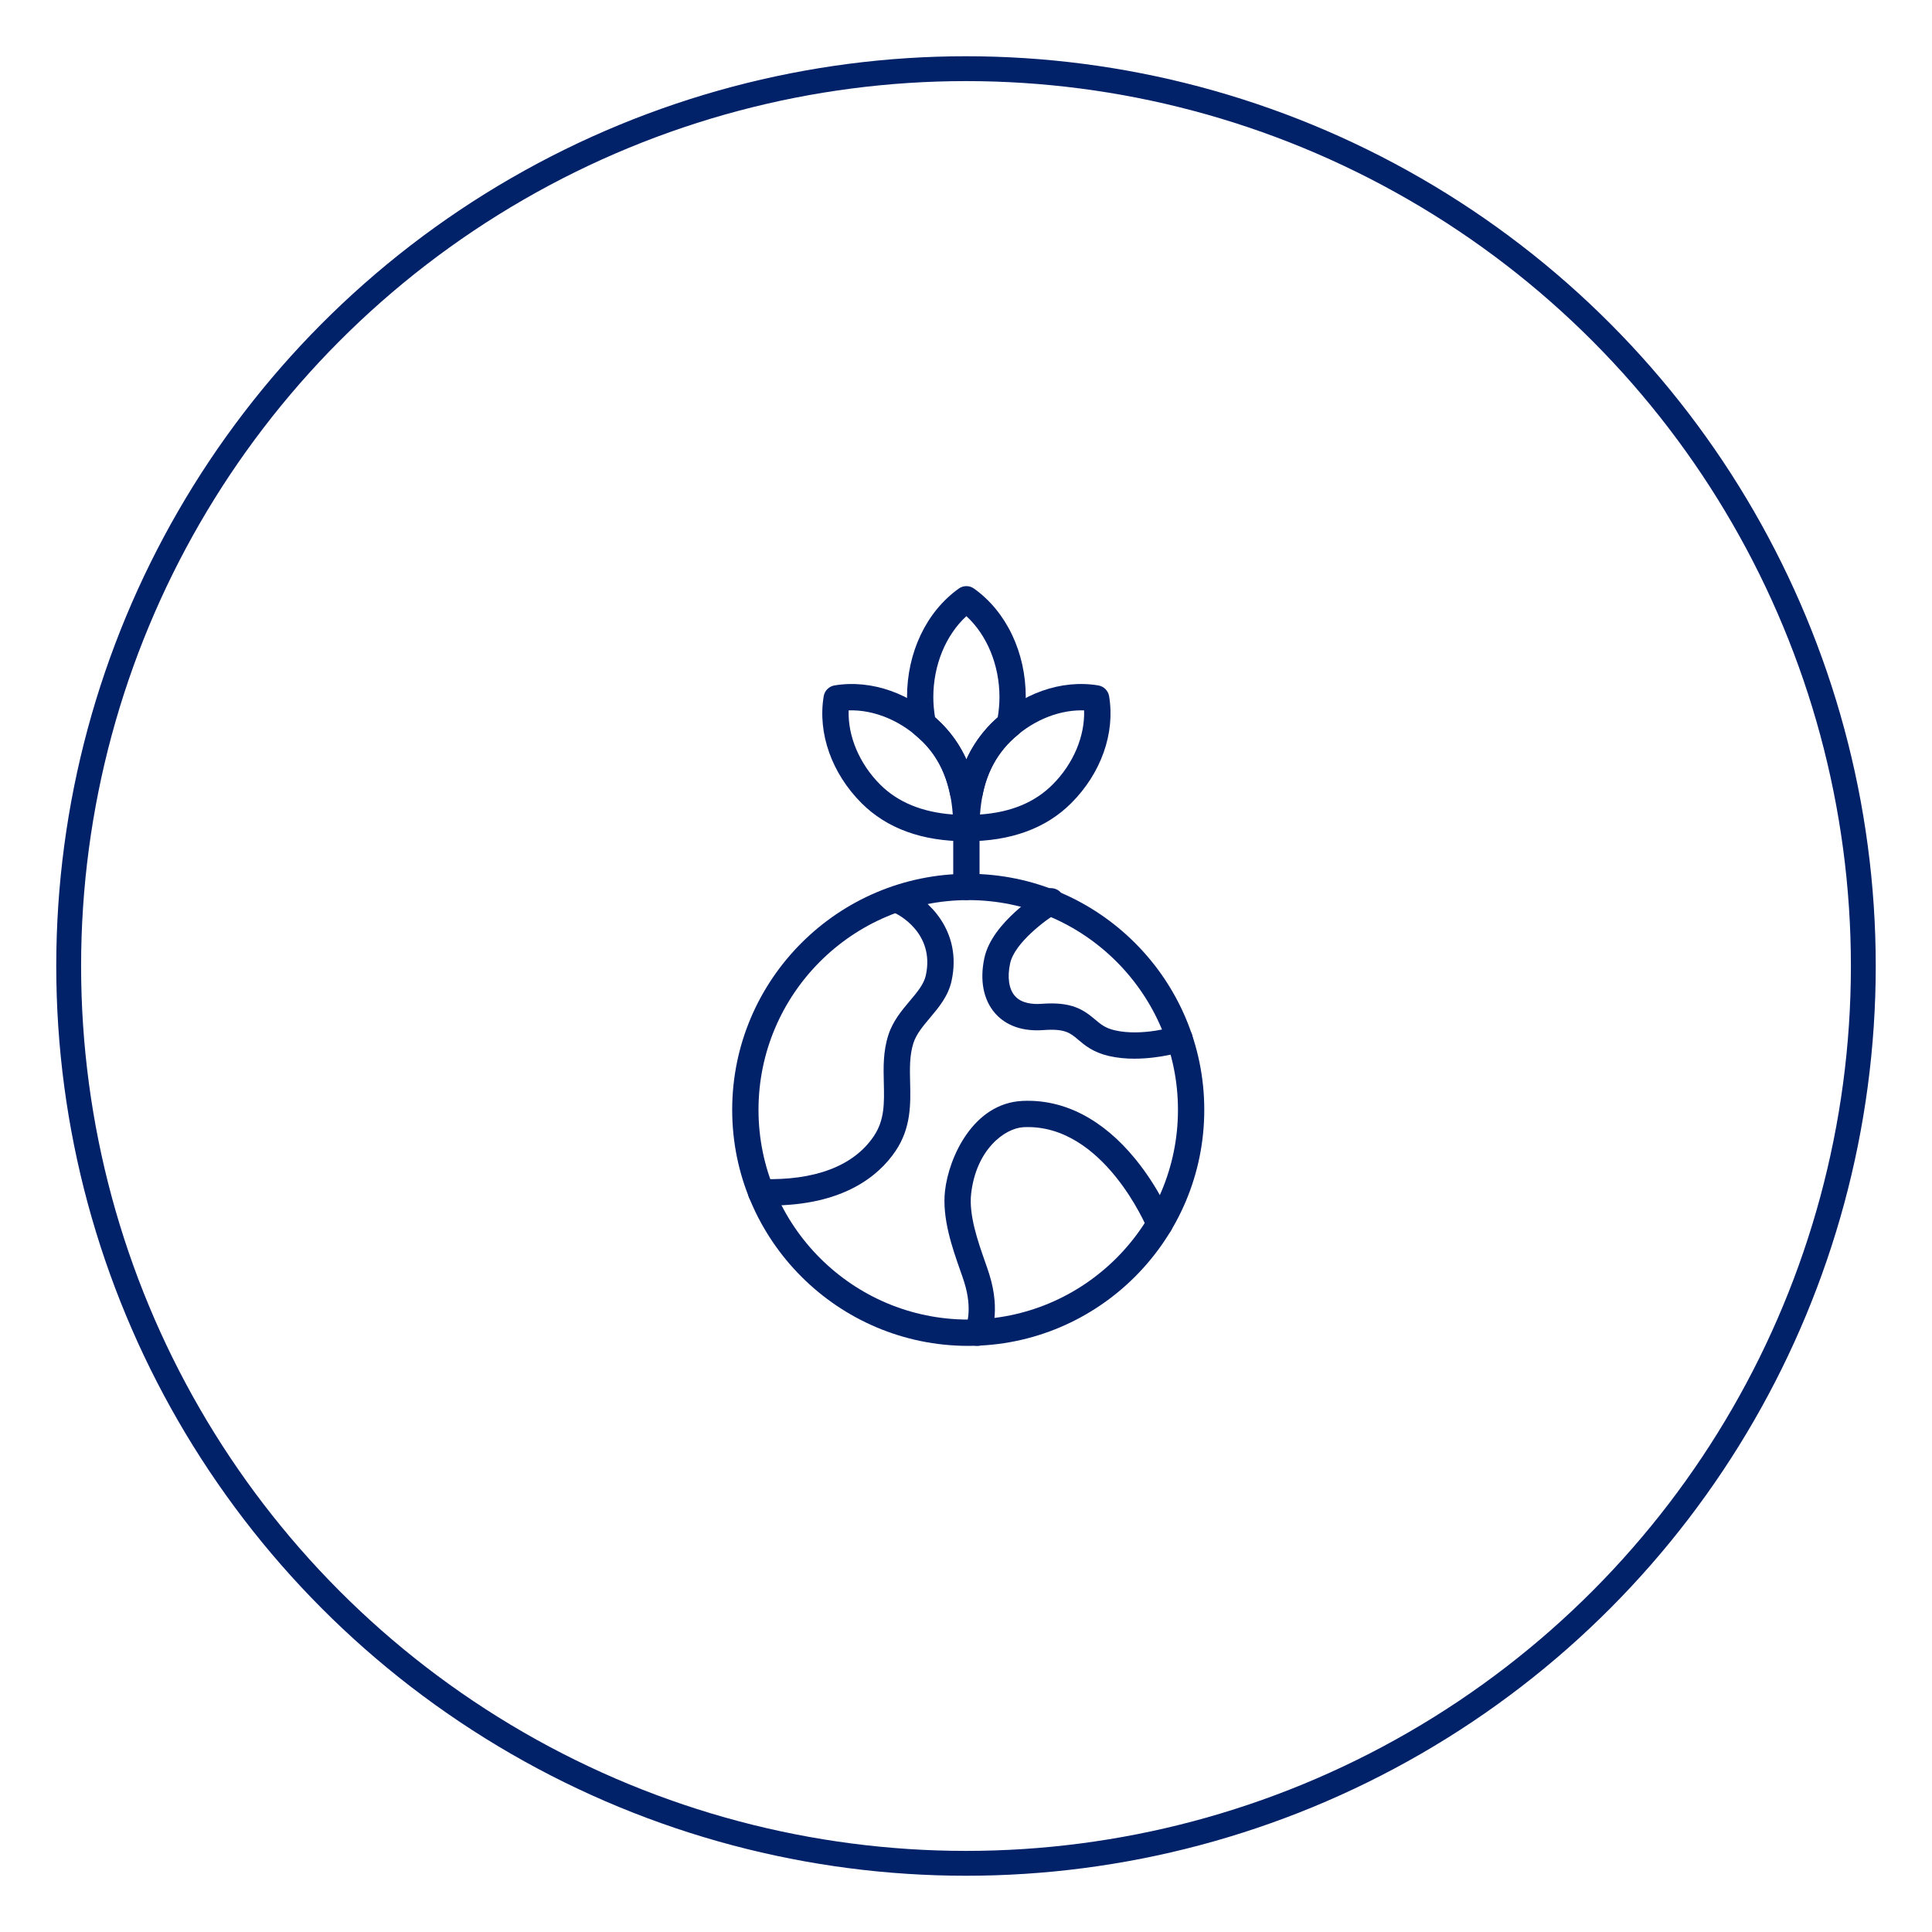
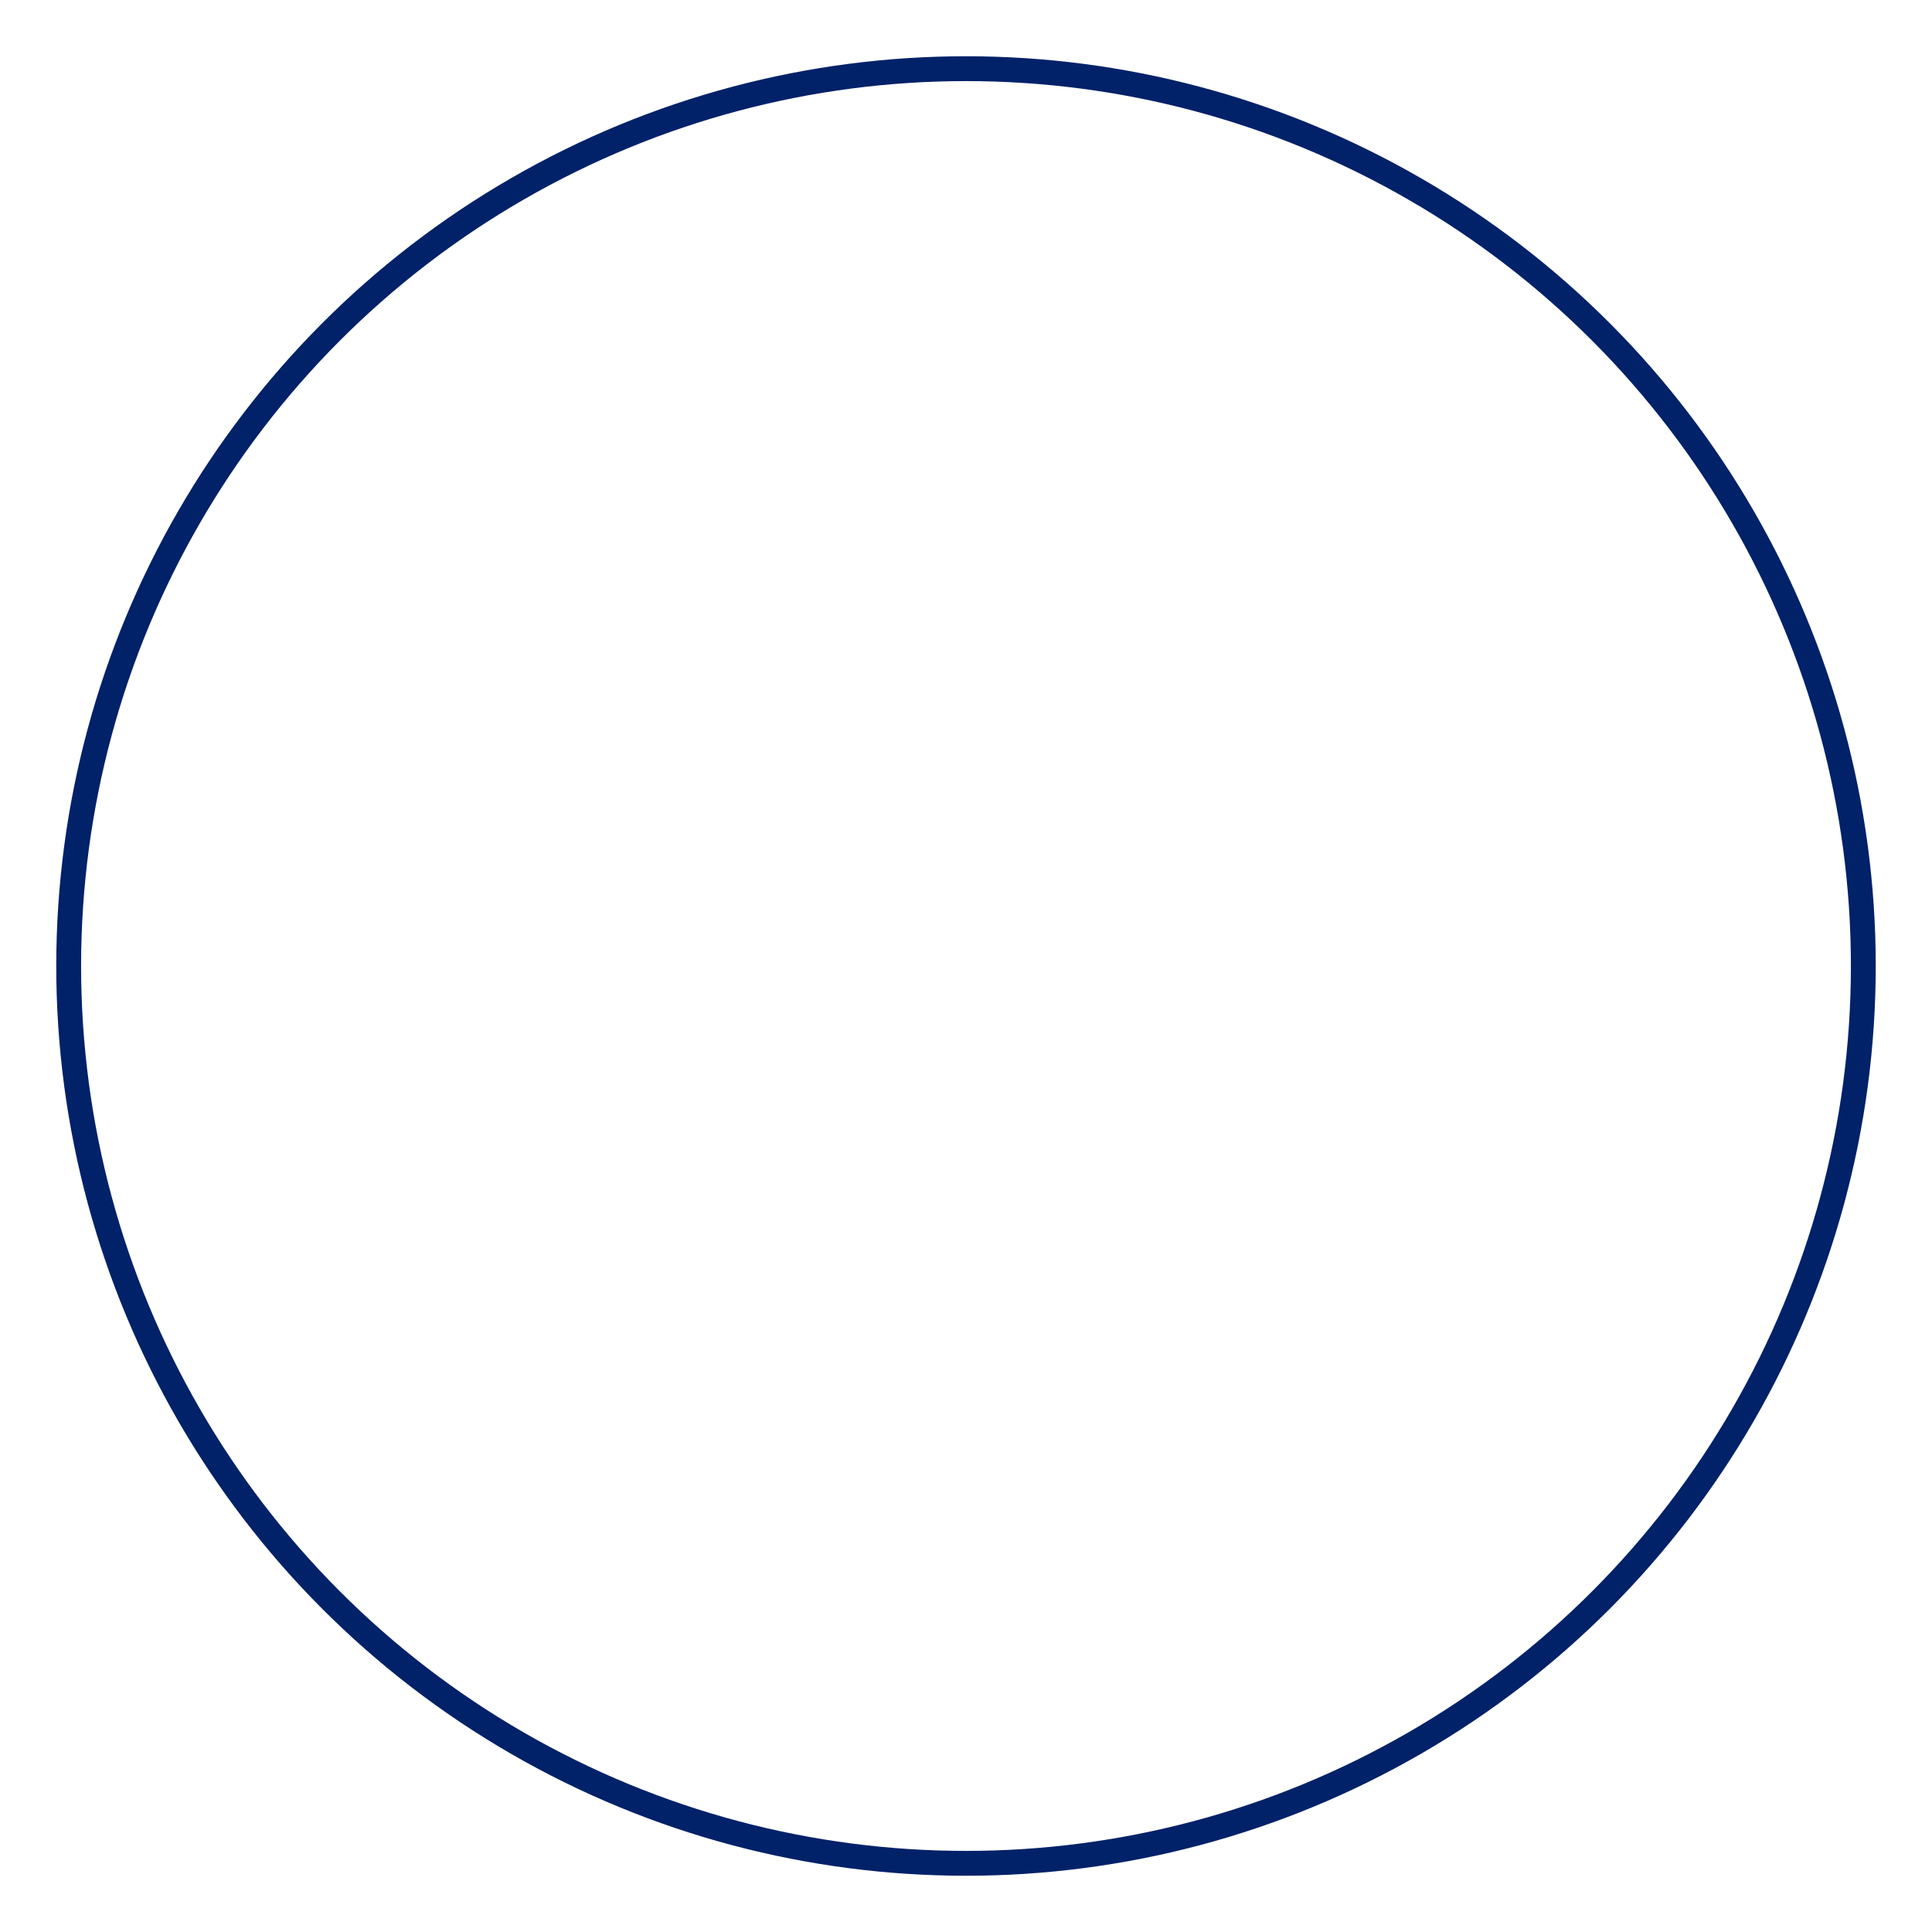
<svg xmlns="http://www.w3.org/2000/svg" width="301" height="301" viewBox="0 0 301 301" fill="none">
  <circle cx="150.5" cy="150.5" r="139.8" stroke="#012169" stroke-width="3.871" />
  <g clip-path="url(#clip0_297_2)">
    <path d="M150.848 209.683C130.572 209.683 114.073 193.185 114.073 172.909C114.073 152.633 130.572 136.135 150.848 136.135C171.124 136.135 187.622 152.633 187.622 172.909C187.622 193.185 171.124 209.683 150.848 209.683ZM150.848 140.233C132.829 140.233 118.172 154.891 118.172 172.909C118.172 190.927 132.829 205.585 150.848 205.585C168.866 205.585 183.523 190.927 183.523 172.909C183.523 154.891 168.866 140.233 150.848 140.233Z" fill="#012169" />
    <path d="M150.561 140.233C149.428 140.233 148.511 139.317 148.511 138.184V129.898C148.511 128.765 149.428 127.849 150.561 127.849C151.693 127.849 152.61 128.765 152.61 129.898V138.184C152.61 139.317 151.693 140.233 150.561 140.233Z" fill="#012169" />
    <path d="M150.561 131.068C143.664 131.068 138.172 129.071 134.234 125.136C129.577 120.479 127.371 114.249 128.329 108.474C128.474 107.61 129.148 106.932 130.016 106.786C135.795 105.829 142.021 108.034 146.678 112.692C150.673 116.686 152.614 122.025 152.614 129.018C152.614 130.151 151.697 131.068 150.564 131.068H150.561ZM132.218 110.676C132.081 114.681 133.884 118.988 137.133 122.237C139.879 124.983 143.675 126.544 148.441 126.895C148.102 122.088 146.567 118.377 143.78 115.59C140.531 112.341 136.227 110.538 132.222 110.676H132.218Z" fill="#012169" />
    <path d="M150.561 131.068C149.428 131.068 148.511 130.151 148.511 129.018C148.511 122.025 150.453 116.686 154.447 112.692C159.104 108.034 165.334 105.825 171.109 106.786C171.973 106.928 172.651 107.606 172.797 108.47C173.754 114.245 171.548 120.475 166.891 125.132C162.953 129.071 157.461 131.068 150.561 131.068ZM168.471 110.669C164.589 110.669 160.475 112.457 157.342 115.59C154.555 118.377 153.02 122.092 152.681 126.898C157.487 126.559 161.202 125.024 163.989 122.237C167.238 118.988 169.037 114.681 168.899 110.676C168.758 110.672 168.612 110.669 168.467 110.669H168.471Z" fill="#012169" />
-     <path d="M119.957 187.812C119.484 187.812 119.003 187.805 118.507 187.79C117.375 187.753 116.488 186.806 116.525 185.674C116.563 184.541 117.509 183.651 118.642 183.692C126.954 183.96 133.001 181.657 136.127 177.026C137.833 174.5 137.77 171.828 137.696 168.74C137.636 166.314 137.576 163.81 138.411 161.232C139.111 159.064 140.512 157.402 141.749 155.934C142.927 154.537 143.94 153.33 144.242 151.955C145.699 145.297 139.749 142.402 139.495 142.282C138.474 141.802 138.031 140.583 138.508 139.563C138.985 138.542 140.192 138.091 141.217 138.564C144.406 140.032 149.983 144.902 148.247 152.834C147.729 155.196 146.284 156.914 144.887 158.576C143.795 159.872 142.767 161.094 142.312 162.495C141.693 164.41 141.742 166.467 141.794 168.643C141.872 171.955 141.965 175.707 139.525 179.321C136.876 183.244 131.343 187.816 119.957 187.816V187.812Z" fill="#012169" />
    <path d="M176.754 164.943C175.438 164.943 174.067 164.824 172.741 164.515C170.289 163.941 169.004 162.853 167.972 161.977C166.731 160.927 165.915 160.234 162.577 160.483C158.497 160.789 156.213 159.22 155.021 157.849C153.203 155.763 152.618 152.704 153.366 149.235C154.559 143.724 161.85 139.168 162.677 138.668C163.642 138.083 164.905 138.389 165.49 139.358C166.075 140.326 165.766 141.586 164.801 142.171C162.968 143.285 158.068 146.88 157.372 150.099C156.91 152.242 157.178 154.082 158.109 155.155C159.156 156.359 160.949 156.489 162.268 156.392C166.914 156.042 168.728 157.242 170.621 158.844C171.496 159.585 172.186 160.17 173.676 160.517C177.946 161.515 183.099 159.906 183.151 159.891C184.231 159.548 185.383 160.144 185.725 161.225C186.068 162.305 185.472 163.456 184.392 163.799C184.202 163.859 180.74 164.939 176.757 164.939L176.754 164.943Z" fill="#012169" />
-     <path d="M152.293 209.683C151.984 209.683 151.671 209.612 151.377 209.467C150.363 208.96 149.954 207.731 150.46 206.717C150.494 206.643 151.612 204.124 150.207 199.702C150.036 199.158 149.808 198.513 149.566 197.827C148.378 194.437 146.746 189.795 147.23 185.528C147.822 180.301 151.623 171.877 159.298 171.519C165.74 171.221 171.813 174.355 176.895 180.588C180.606 185.141 182.488 189.731 182.566 189.925C182.991 190.976 182.484 192.168 181.433 192.593C180.383 193.017 179.19 192.511 178.766 191.464C178.669 191.229 171.888 175.033 159.488 175.61C156.56 175.748 152.085 179.057 151.299 185.987C150.922 189.318 152.372 193.45 153.43 196.468C153.679 197.183 153.918 197.857 154.108 198.461C156.016 204.471 154.317 208.148 154.119 208.547C153.761 209.266 153.035 209.679 152.286 209.679L152.293 209.683Z" fill="#012169" />
    <path d="M150.561 125.919C150.144 125.919 149.727 125.792 149.369 125.535C149.186 125.404 149.034 125.274 148.914 125.17C148.866 125.129 148.821 125.088 148.773 125.05C148.393 124.749 148.128 124.324 148.031 123.847C147.349 120.468 145.956 117.766 143.78 115.591C143.348 115.158 142.89 114.771 142.498 114.447C142.141 114.149 141.895 113.739 141.798 113.284C141.481 111.757 141.317 110.188 141.31 108.627C141.31 101.637 144.324 95.311 149.369 91.7C150.08 91.19 151.042 91.19 151.753 91.7C156.798 95.311 159.812 101.637 159.812 108.619C159.809 110.188 159.641 111.757 159.324 113.284C159.231 113.739 158.982 114.149 158.624 114.447C158.233 114.771 157.774 115.162 157.342 115.591C155.133 117.841 153.657 120.687 153.095 123.81C153.005 124.302 152.741 124.745 152.346 125.058C152.297 125.095 152.253 125.136 152.204 125.177C152.085 125.281 151.936 125.412 151.753 125.542C151.396 125.796 150.978 125.926 150.561 125.926V125.919ZM145.68 111.772C145.997 112.047 146.34 112.356 146.675 112.692C148.296 114.313 149.592 116.198 150.55 118.329C151.5 116.257 152.808 114.357 154.432 112.703C154.775 112.36 155.122 112.044 155.442 111.768C155.621 110.725 155.71 109.666 155.714 108.608C155.714 103.627 153.769 98.936 150.561 95.996C147.353 98.936 145.408 103.627 145.408 108.616C145.408 109.666 145.505 110.725 145.68 111.768V111.772Z" fill="#012169" />
  </g>
  <defs>
    <clipPath id="clip0_297_2">
-       <rect width="73.548" height="118.367" fill="white" transform="translate(114.073 91.317)" />
-     </clipPath>
+       </clipPath>
  </defs>
</svg>